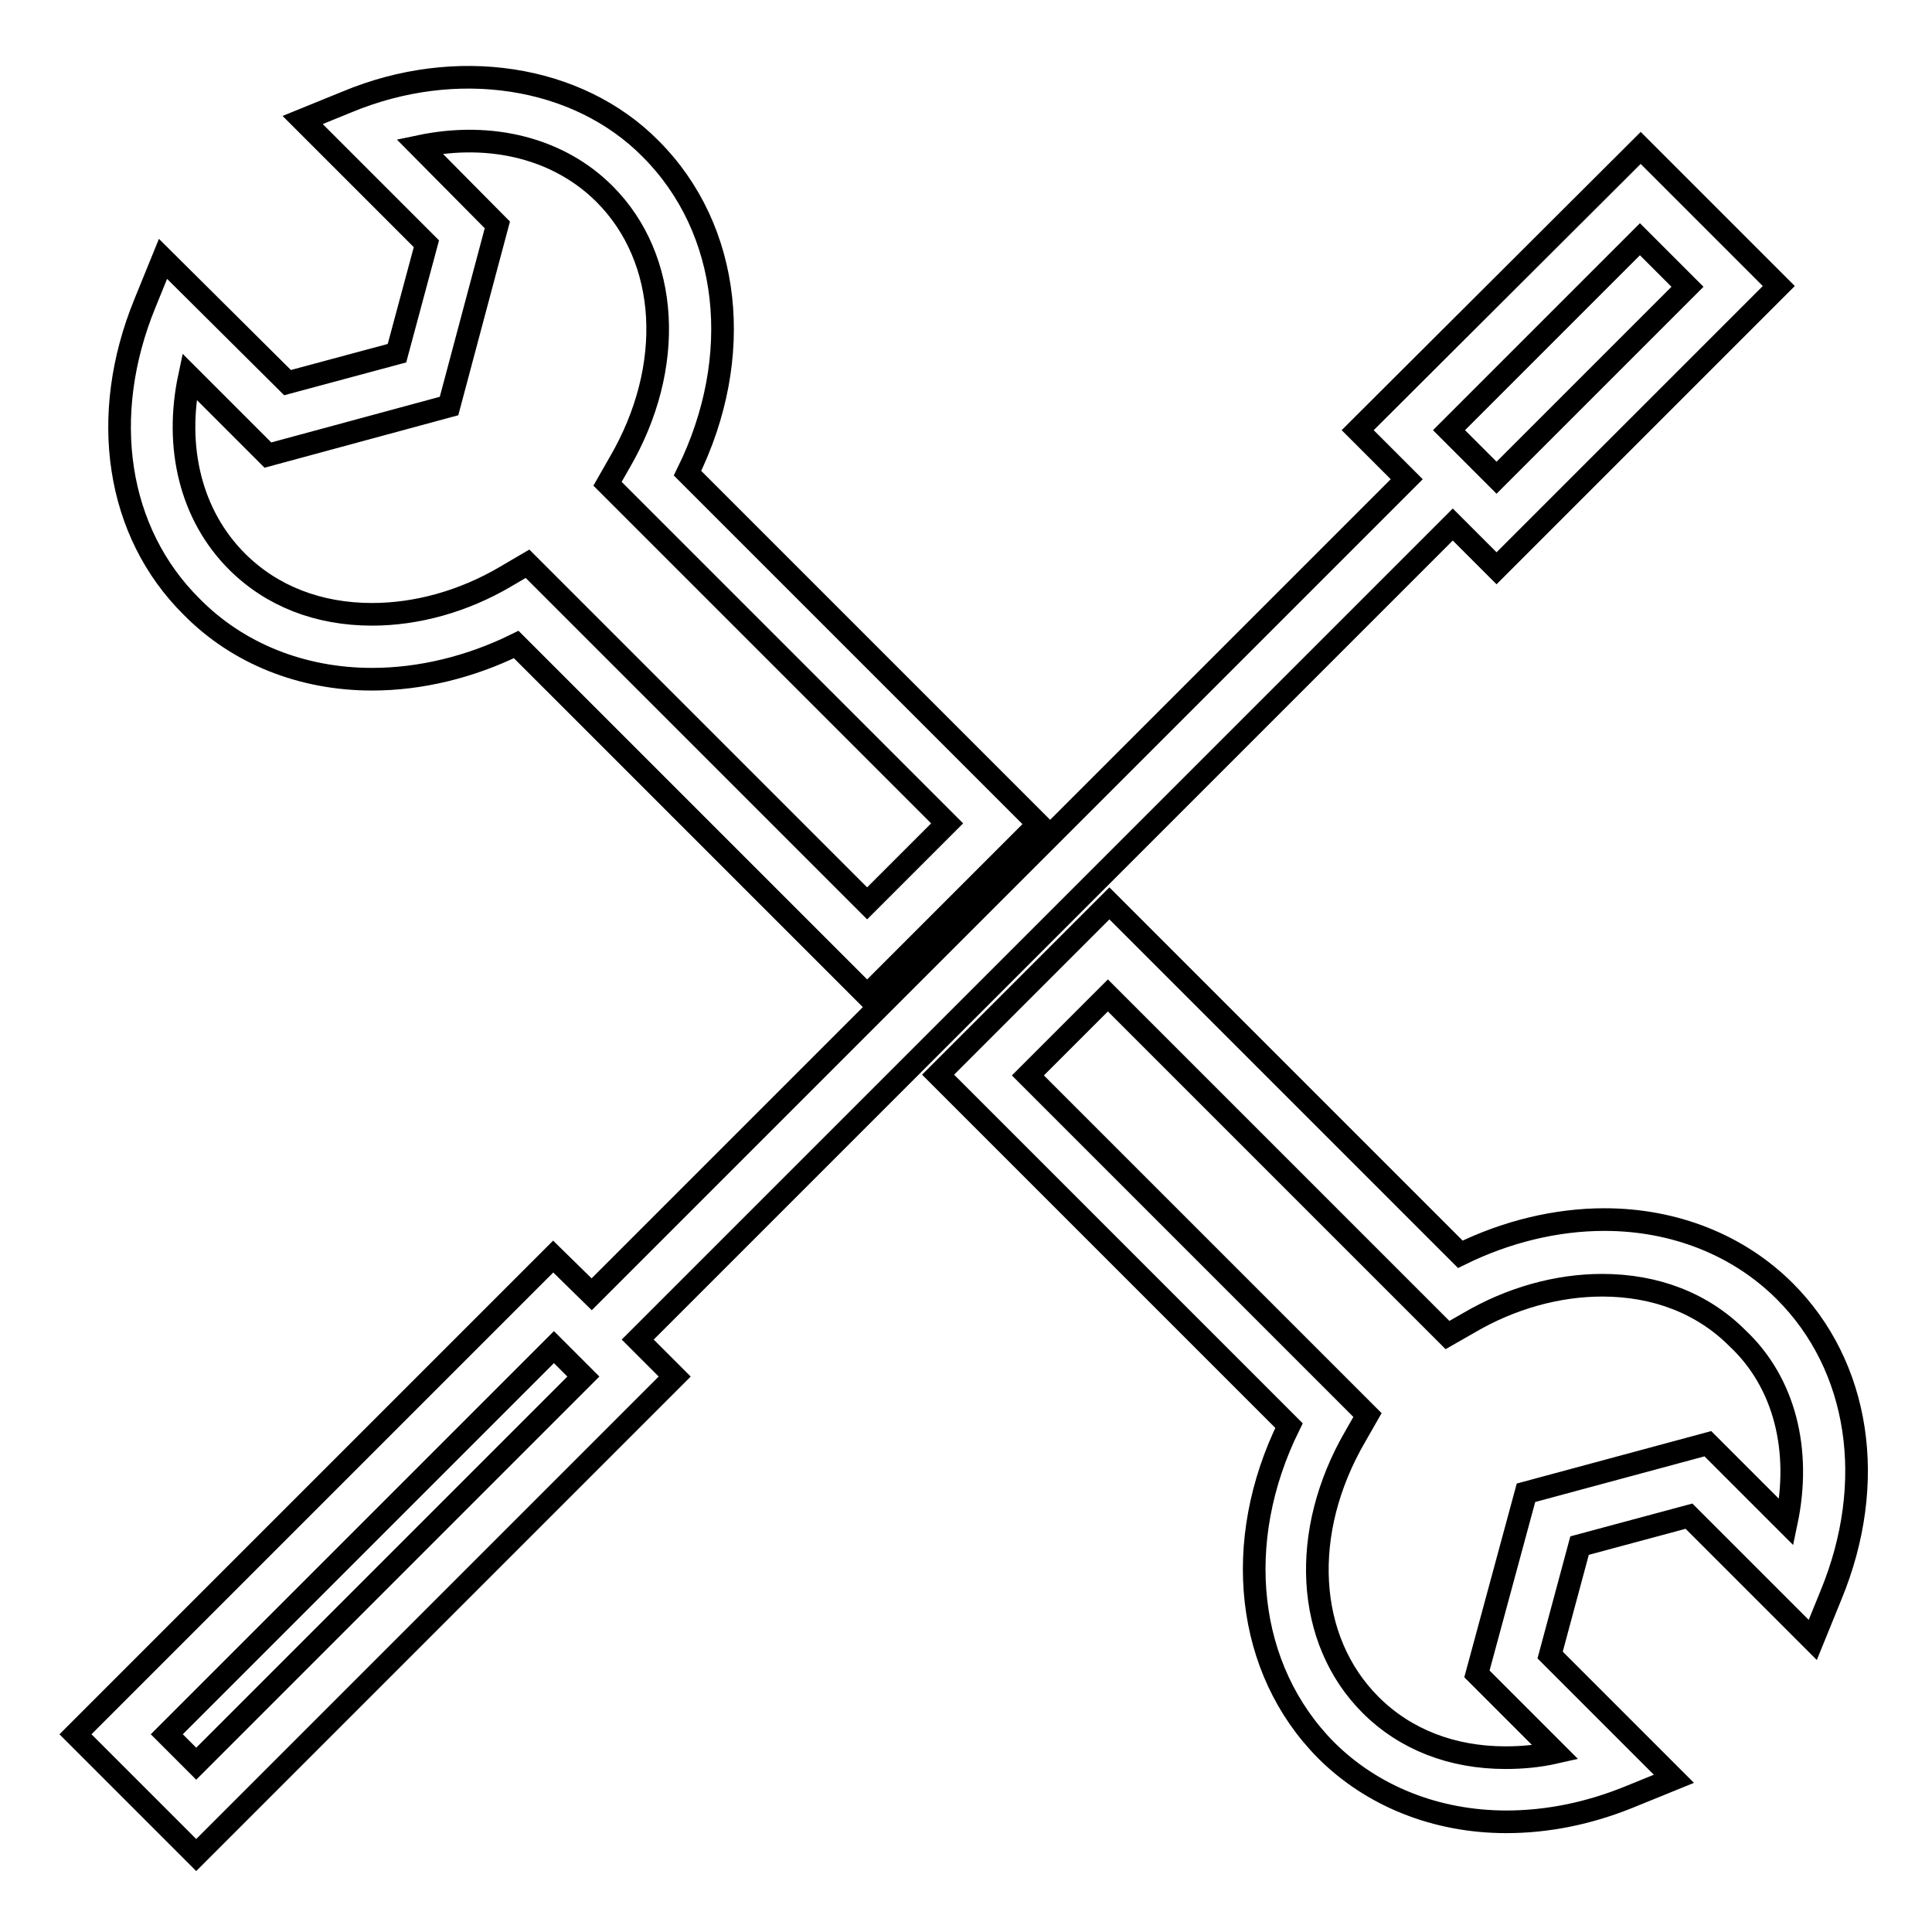
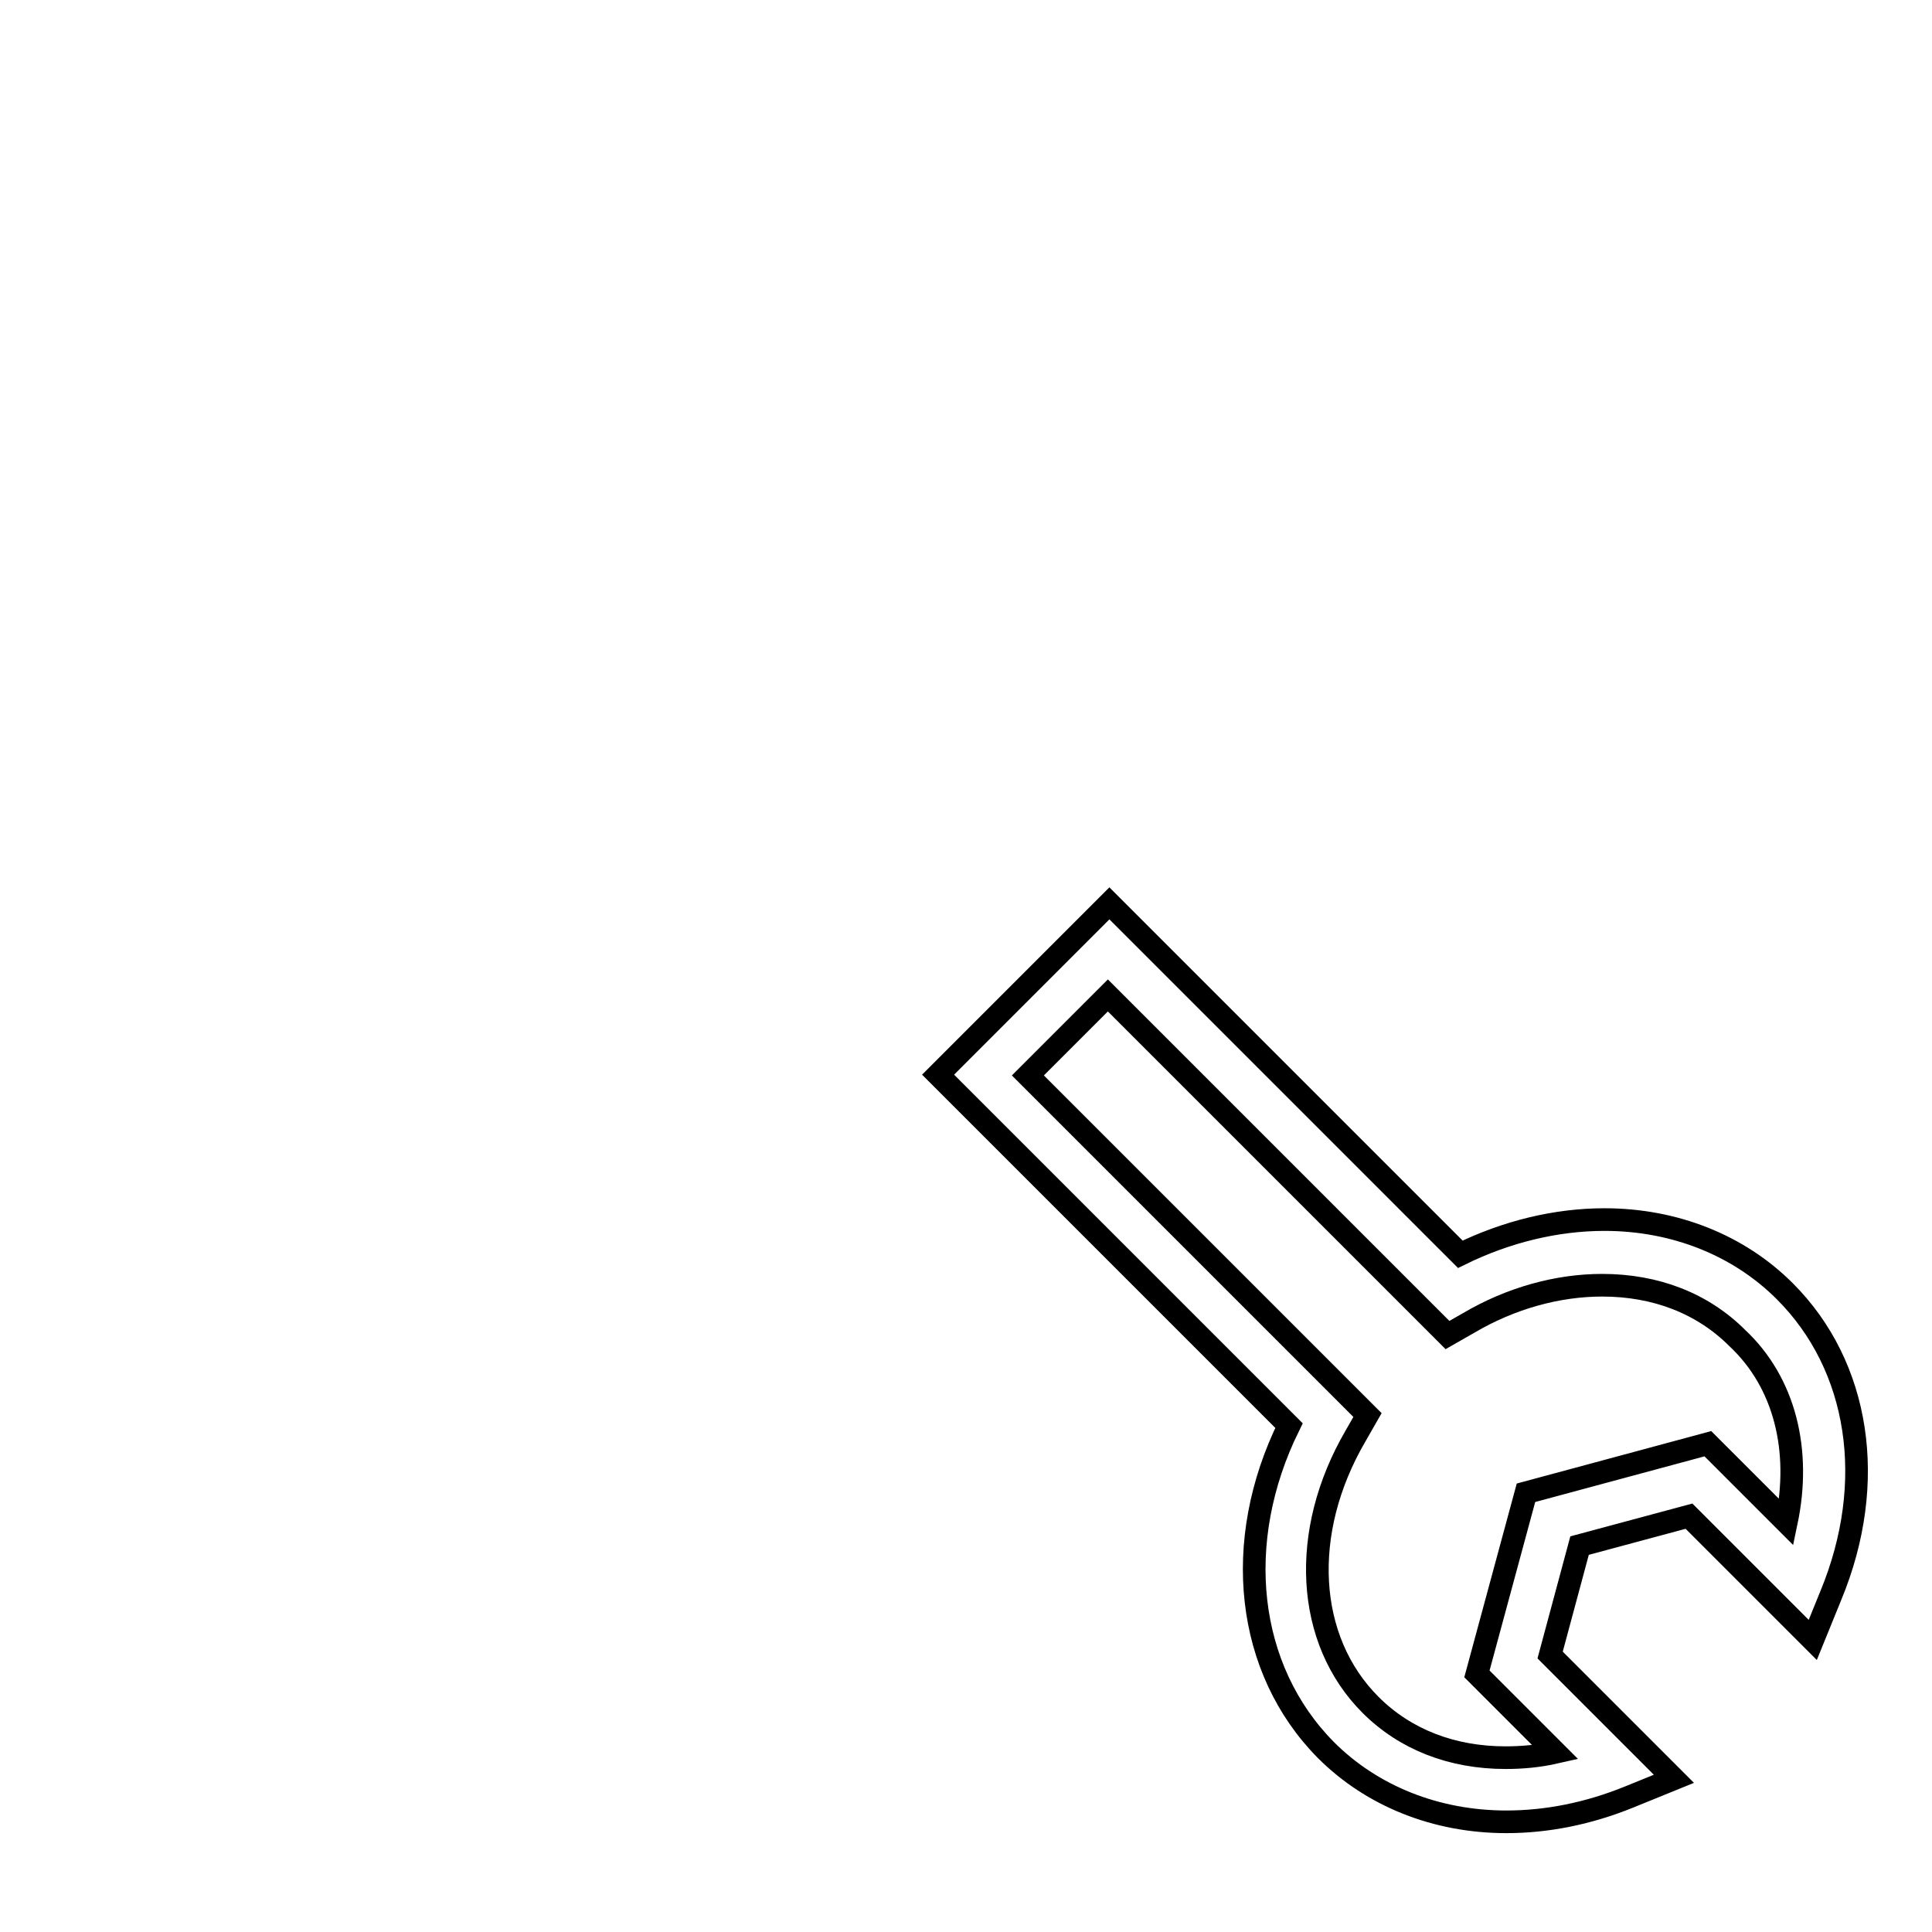
<svg xmlns="http://www.w3.org/2000/svg" version="1.1" x="0px" y="0px" viewBox="0 0 256 256" enable-background="new 0 0 256 256" xml:space="preserve">
  <g>
    <g>
      <g>
        <g>
-           <path stroke-width="3" fill-opacity="0" stroke="#000000" d="M49.3,90c6.4,0,13-1.6,19.1-4.6l46.5,46.5l22.7-22.7L91.1,62.7c7.6-15.4,5.8-32.3-4.9-43C76.5,9.9,60.4,7.5,46,13.5l-5.9,2.4l16.4,16.4l-3.9,14.5l-14.5,3.9L21.6,34.3l-2.4,5.9c-6.1,14.9-3.8,30.3,6.2,40.2C31.5,86.6,40,90,49.3,90z M25.1,49.9l10.4,10.4l24-6.5l6.4-24L55.6,19.4c9.5-2,18.5,0.3,24.5,6.3c8.6,8.6,9.4,22.9,2,35.6l-1.6,2.8l45,45l-10.6,10.6l-45-45L67,76.4c-5.6,3.3-11.8,5-17.7,5c-7.1,0-13.3-2.4-17.9-7C25.3,68.3,23.1,59.3,25.1,49.9z" />
          <path stroke-width="3" fill-opacity="0" stroke="#000000" d="M236.5,171.1c-6.1-6.1-14.6-9.5-23.9-9.5c-6.4,0-13,1.6-19.1,4.6l-46.5-46.5l-22.7,22.7l46.5,46.5c-7.6,15.4-5.7,32.3,4.9,43c6.1,6.1,14.6,9.5,23.9,9.5c5.4,0,10.9-1.1,16.3-3.3l5.9-2.4l-16.4-16.4l3.9-14.5l14.5-3.9l16.4,16.4l2.4-5.9C248.8,196.4,246.4,181,236.5,171.1z M236.7,201.7l-10.4-10.4l-24.1,6.5l-6.5,24l10.4,10.4c-2.2,0.5-4.4,0.7-6.6,0.7c-7.1,0-13.3-2.4-17.9-7c-8.6-8.6-9.4-22.9-2-35.6l1.6-2.8l-45-45l10.6-10.6l45,45l2.8-1.6c5.6-3.3,11.8-5,17.7-5c7.1,0,13.3,2.4,17.9,7C236.5,183.2,238.7,192.2,236.7,201.7z" />
-           <path stroke-width="3" fill-opacity="0" stroke="#000000" d="M192.5,69.5l5.8,5.8l37.4-37.4l-18.3-18.3L179.9,57l6.5,6.5l-108,108l-5.1-5L10,229.8l16,16l63.4-63.4l-4.9-4.9L192.5,69.5z M217.3,31.7l6.3,6.3l-25.3,25.3L192,57L217.3,31.7z M26,233.7l-3.9-3.9l51.3-51.3l3.9,3.9L26,233.7z" />
        </g>
      </g>
      <g />
      <g />
      <g />
      <g />
      <g />
      <g />
      <g />
      <g />
      <g />
      <g />
      <g />
      <g />
      <g />
      <g />
      <g />
    </g>
  </g>
</svg>